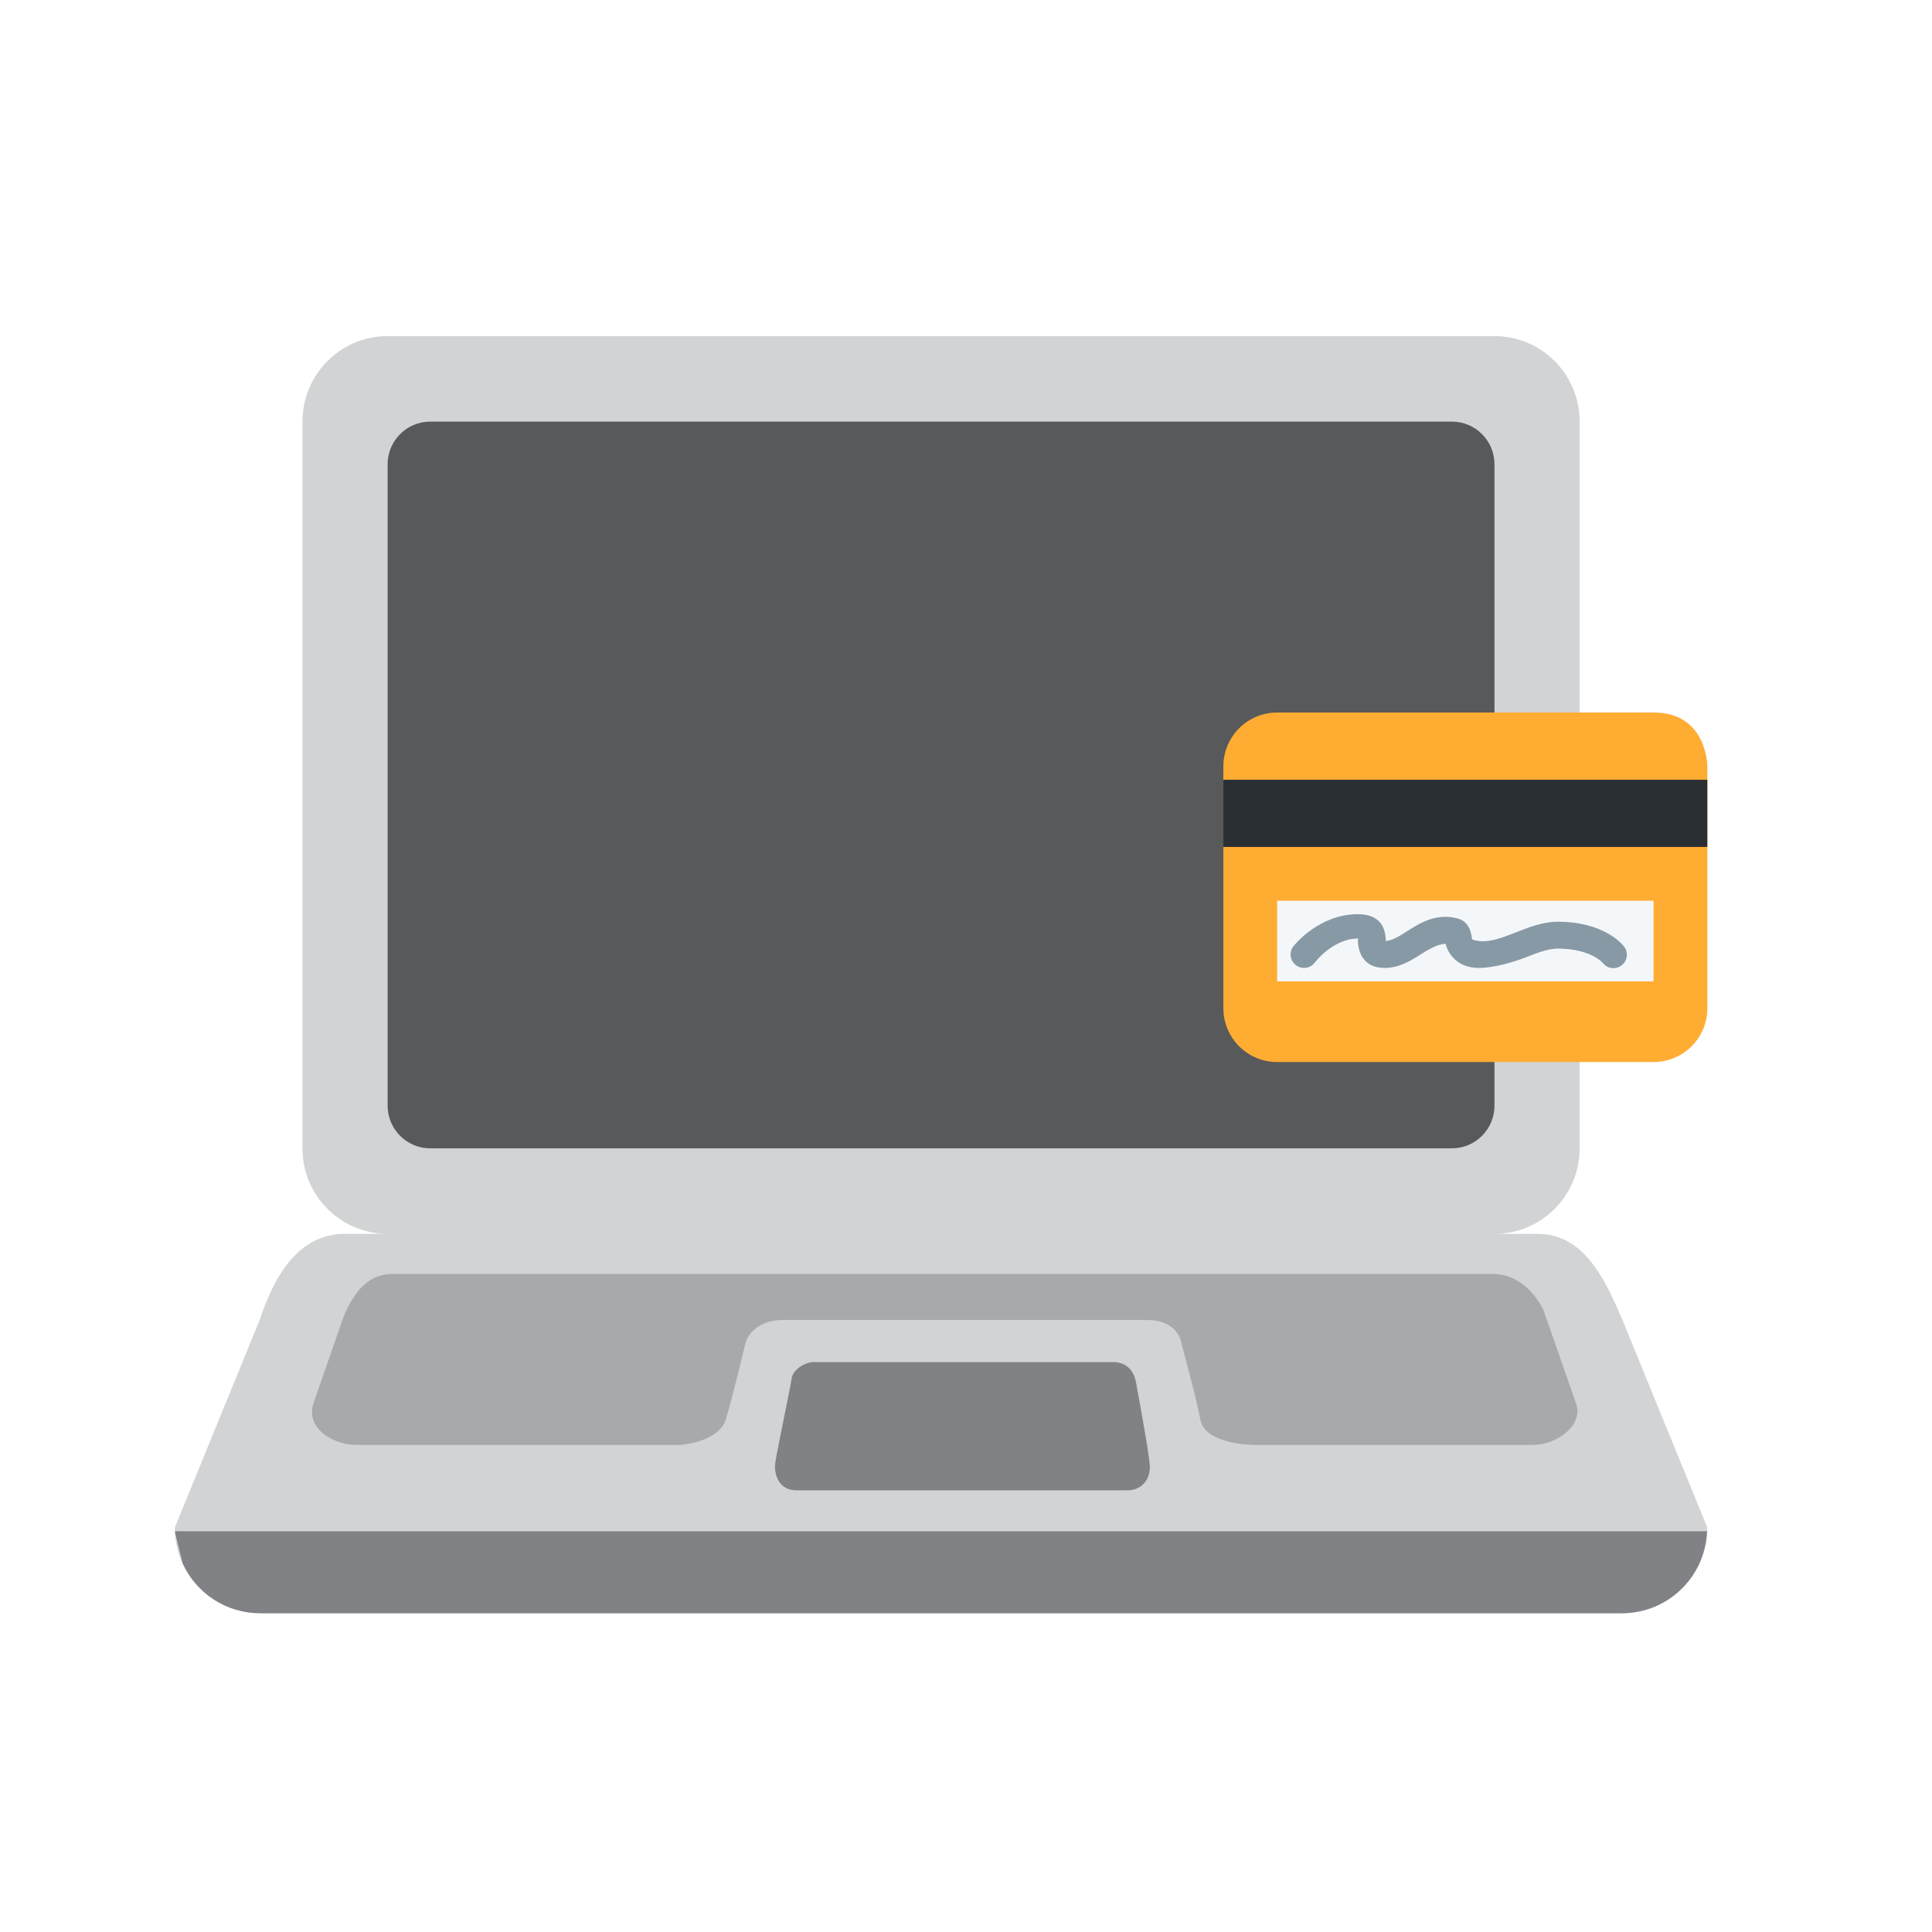
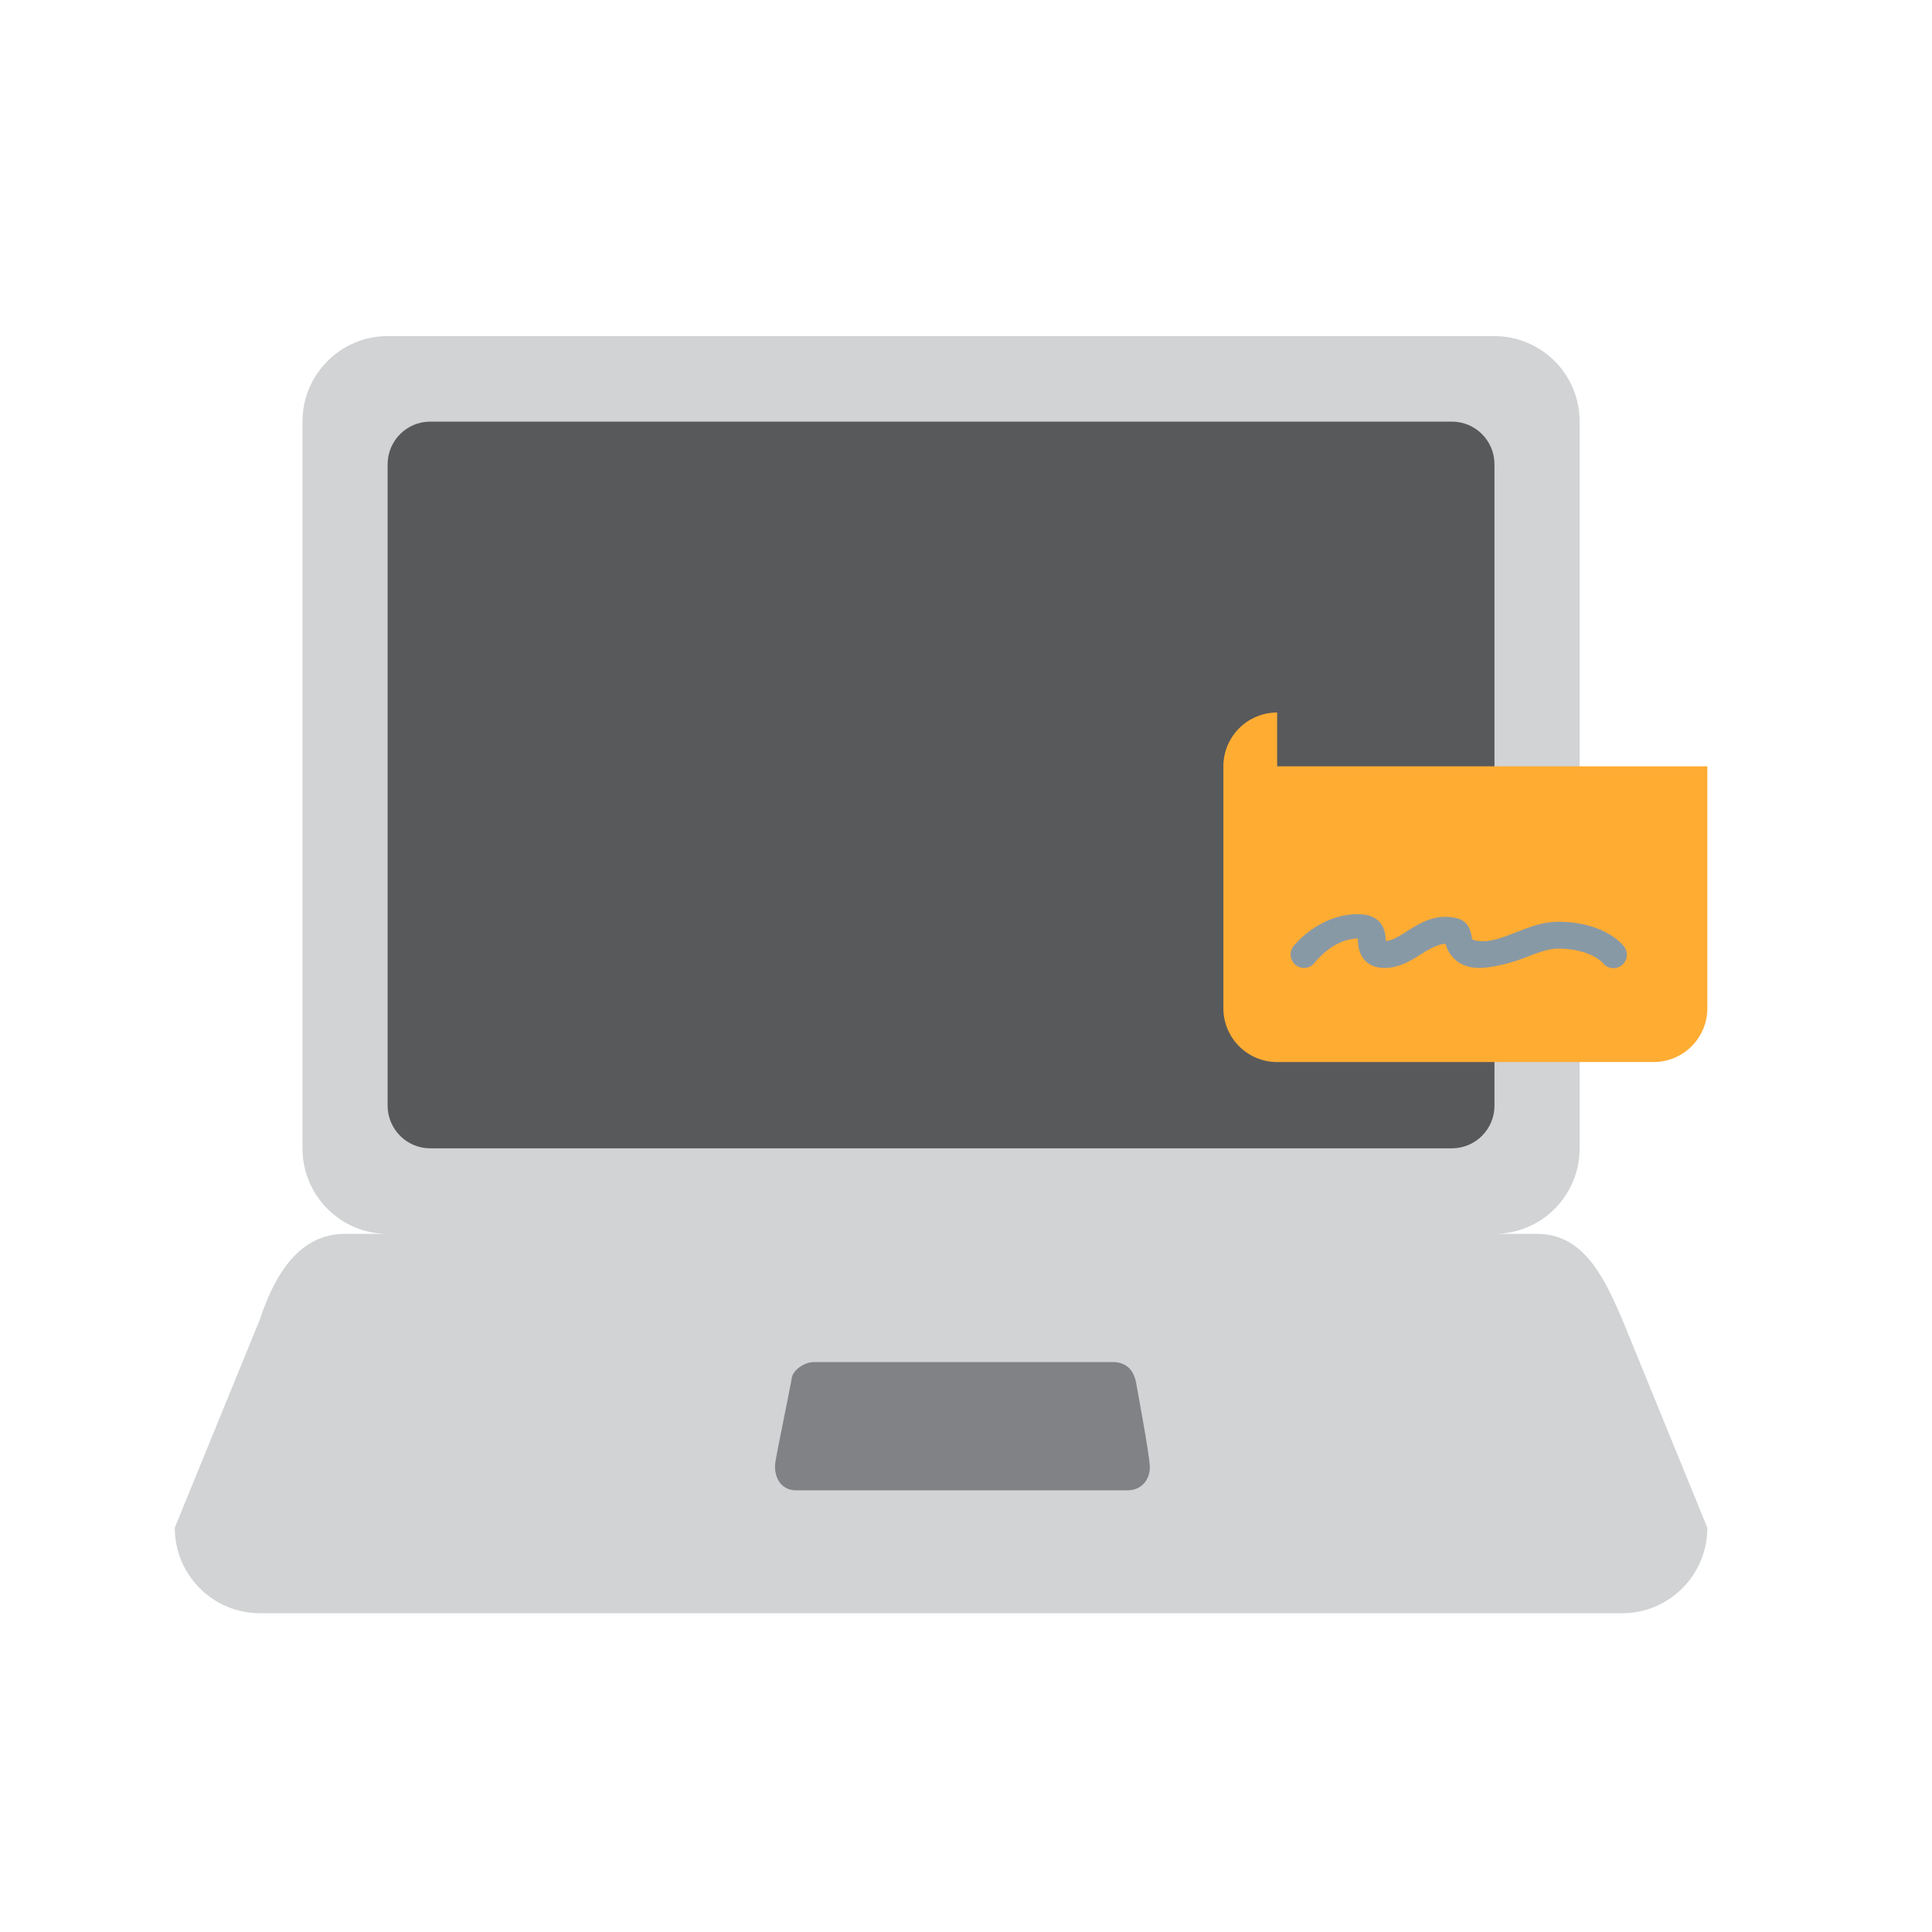
<svg xmlns="http://www.w3.org/2000/svg" width="160" height="160" viewBox="0 0 160 160" fill="none">
  <g clip-path="url(#clip0_38_164)">
    <path d="M134.344 109.261C132.874 105.865 131.185 102.181 127.293 102.181H123.767C127.659 102.181 130.818 99.012 130.818 95.102V34.913C130.82 33.985 130.639 33.066 130.286 32.208C129.932 31.35 129.414 30.57 128.759 29.913C128.104 29.256 127.326 28.733 126.47 28.377C125.613 28.02 124.695 27.835 123.767 27.834H32.102C28.209 27.834 25.05 31.003 25.05 34.913V95.102C25.05 99.012 28.209 102.181 32.102 102.181H28.576C24.684 102.181 22.699 105.721 21.525 109.261L14.474 126.518C14.474 130.432 17.633 133.601 21.525 133.601H134.344C138.236 133.601 141.395 130.432 141.395 126.522L134.344 109.261Z" fill="#D1D3D4" />
-     <path d="M14.501 126.814L14.522 127.015L15.121 129.455C15.678 130.687 16.578 131.734 17.713 132.469C18.848 133.204 20.171 133.597 21.523 133.601H134.342C136.163 133.595 137.91 132.886 139.219 131.621C140.528 130.356 141.297 128.633 141.365 126.814H14.501Z" fill="#808285" />
    <path d="M123.767 91.559C123.767 93.516 122.191 95.099 120.241 95.099H35.627C33.681 95.099 32.101 93.516 32.101 91.559V38.456C32.101 36.5 33.681 34.917 35.627 34.917H120.241C122.191 34.917 123.767 36.503 123.767 38.456V91.559Z" fill="#58595B" />
-     <path d="M130.486 116.122L127.807 108.454C126.964 106.832 125.568 105.503 123.618 105.503H32.489C30.543 105.503 29.294 106.941 28.413 109.155L25.988 116.125C25.215 118.227 27.567 119.665 29.513 119.665H56.23C56.23 119.665 59.534 119.499 60.119 117.521C60.796 115.237 61.582 111.796 61.751 111.189C62.012 110.259 63.119 109.317 64.769 109.317H95.012C96.774 109.317 97.642 110.209 97.871 111.313C98.019 112.032 98.971 115.336 99.415 117.595C99.806 119.609 103.72 119.661 103.72 119.661H126.968C128.91 119.661 131.258 118.001 130.486 116.122Z" fill="#A7A9AC" />
    <path d="M93.359 123.423H65.927C64.604 123.423 64.03 122.214 64.22 121.043C64.41 119.876 65.486 114.722 65.57 114.123C65.651 113.52 66.537 112.801 67.418 112.801H92.15C93.197 112.801 93.877 113.375 94.089 114.525C94.297 115.677 95.154 120.31 95.221 121.368C95.288 122.425 94.625 123.423 93.359 123.423Z" fill="#808285" />
    <g clip-path="url(#clip1_38_164)">
-       <path d="M105.768 59.007C104.587 59.007 103.454 59.477 102.619 60.312C101.784 61.147 101.314 62.28 101.314 63.461V83.501C101.314 84.682 101.784 85.815 102.619 86.65C103.454 87.485 104.587 87.954 105.768 87.954H136.942C138.123 87.954 139.255 87.485 140.091 86.65C140.926 85.815 141.395 84.682 141.395 83.501V63.461C141.395 63.461 141.395 59.007 136.942 59.007H105.768Z" fill="#FFAC33" />
-       <path d="M101.314 64.574H141.395V70.141H101.314V64.574Z" fill="#292F33" />
-       <path d="M105.768 74.594H136.941V81.274H105.768V74.594Z" fill="#F4F7F9" />
+       <path d="M105.768 59.007C104.587 59.007 103.454 59.477 102.619 60.312C101.784 61.147 101.314 62.28 101.314 63.461V83.501C101.314 84.682 101.784 85.815 102.619 86.65C103.454 87.485 104.587 87.954 105.768 87.954H136.942C138.123 87.954 139.255 87.485 140.091 86.65C140.926 85.815 141.395 84.682 141.395 83.501V63.461H105.768Z" fill="#FFAC33" />
      <path d="M122.468 80.161C120.572 80.161 119.862 78.814 119.72 78.156C119.111 78.201 118.517 78.493 117.71 79.006C116.858 79.547 115.893 80.161 114.675 80.161C113.342 80.161 112.533 79.409 112.448 77.934C112.445 77.872 112.491 77.725 112.472 77.725C110.403 77.725 108.907 79.686 108.892 79.706C108.806 79.824 108.697 79.924 108.572 80C108.448 80.076 108.309 80.126 108.164 80.148C108.02 80.171 107.872 80.164 107.73 80.129C107.588 80.094 107.455 80.032 107.337 79.945C107.219 79.858 107.119 79.75 107.043 79.625C106.967 79.499 106.917 79.361 106.895 79.216C106.873 79.072 106.879 78.924 106.914 78.782C106.949 78.64 107.011 78.506 107.098 78.388C107.183 78.272 109.231 75.707 112.448 75.707C114.605 75.707 114.728 77.238 114.762 77.809L114.77 77.931C115.311 77.893 115.873 77.537 116.518 77.126C117.587 76.447 118.915 75.6 120.693 76.055C121.662 76.303 121.814 77.203 121.872 77.542C121.886 77.627 121.907 77.754 121.926 77.794C121.934 77.794 122.089 77.895 122.569 77.939C123.482 78.022 124.485 77.628 125.547 77.212C126.647 76.78 127.785 76.334 129.01 76.334C132.784 76.334 134.318 78.155 134.48 78.362C134.574 78.477 134.643 78.609 134.685 78.751C134.727 78.893 134.74 79.042 134.723 79.189C134.707 79.336 134.661 79.478 134.589 79.608C134.517 79.737 134.42 79.85 134.303 79.942C134.186 80.033 134.053 80.1 133.91 80.139C133.767 80.178 133.618 80.188 133.471 80.169C133.324 80.149 133.183 80.101 133.055 80.026C132.927 79.951 132.816 79.852 132.727 79.733C132.7 79.703 131.691 78.56 129.011 78.56C128.207 78.56 127.31 78.911 126.361 79.282C125.237 79.723 123.651 80.161 122.468 80.161Z" fill="#8899A6" />
    </g>
  </g>
  <defs>
    <clipPath id="clip0_38_164">
      <rect width="126.921" height="126.921" fill="white" transform="translate(14.474 6.68)" />
    </clipPath>
    <clipPath id="clip1_38_164">
      <rect width="40.08" height="40.08" fill="white" transform="translate(101.314 53.44)" />
    </clipPath>
  </defs>
</svg>